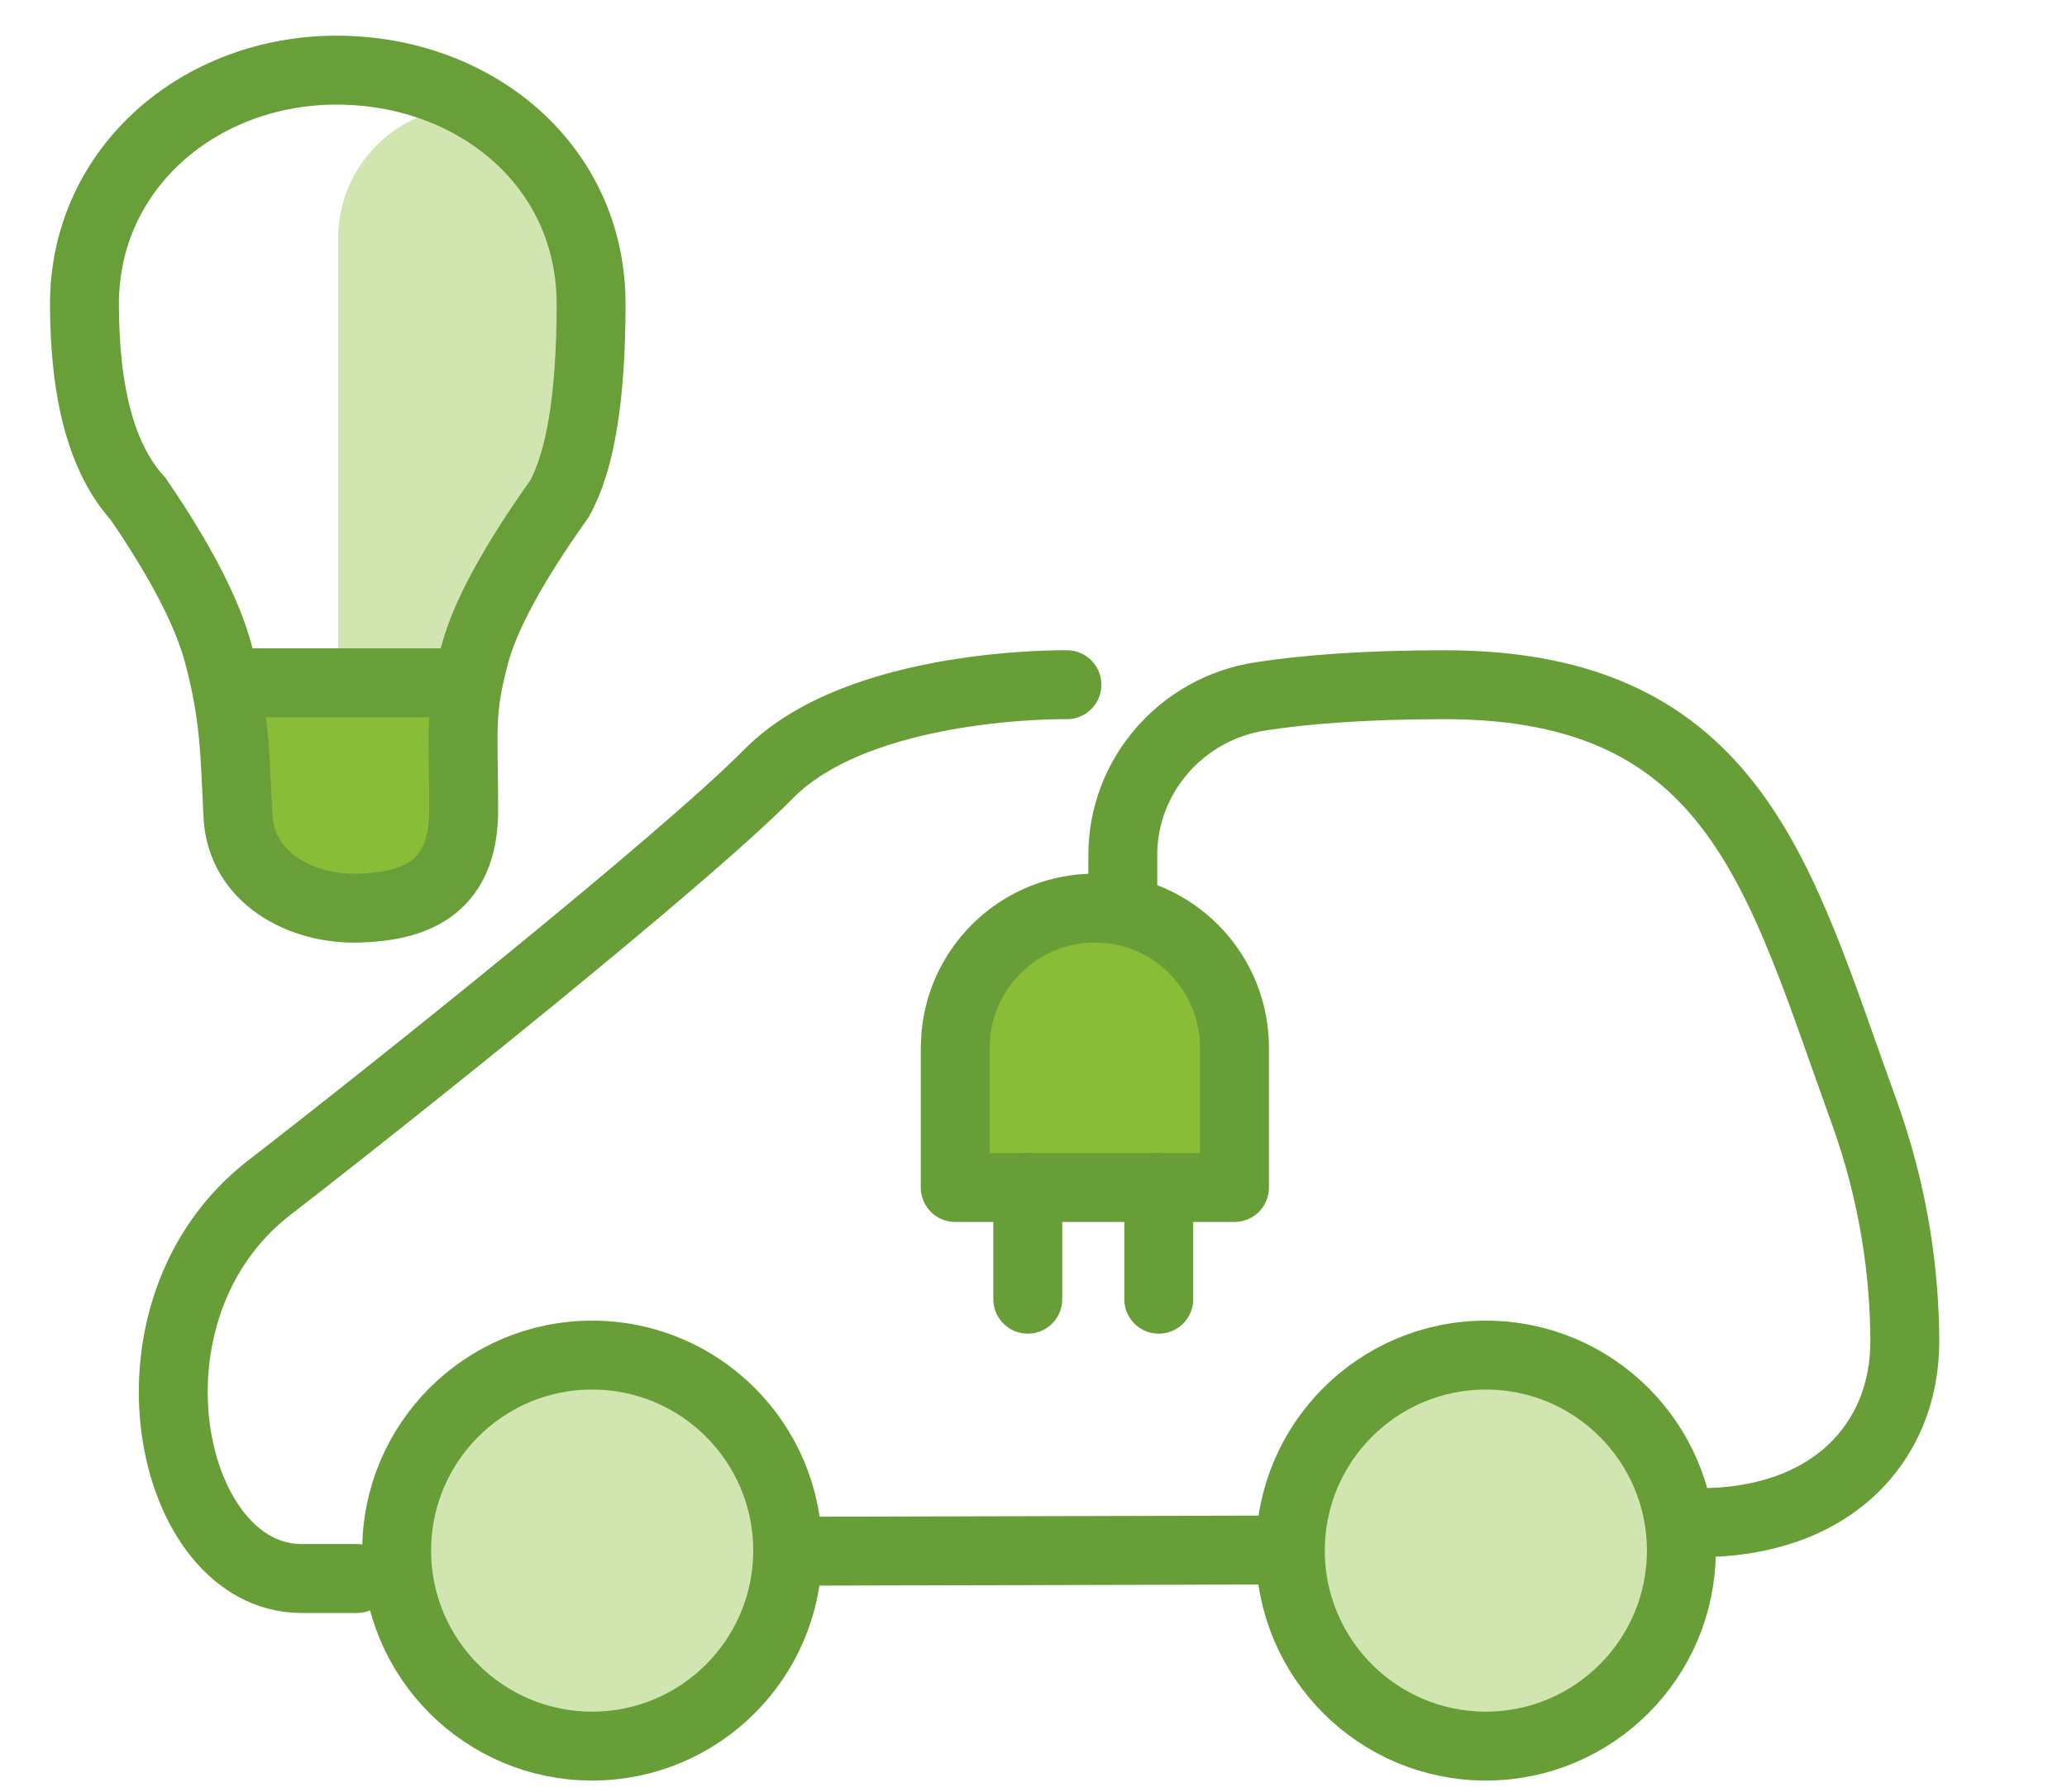
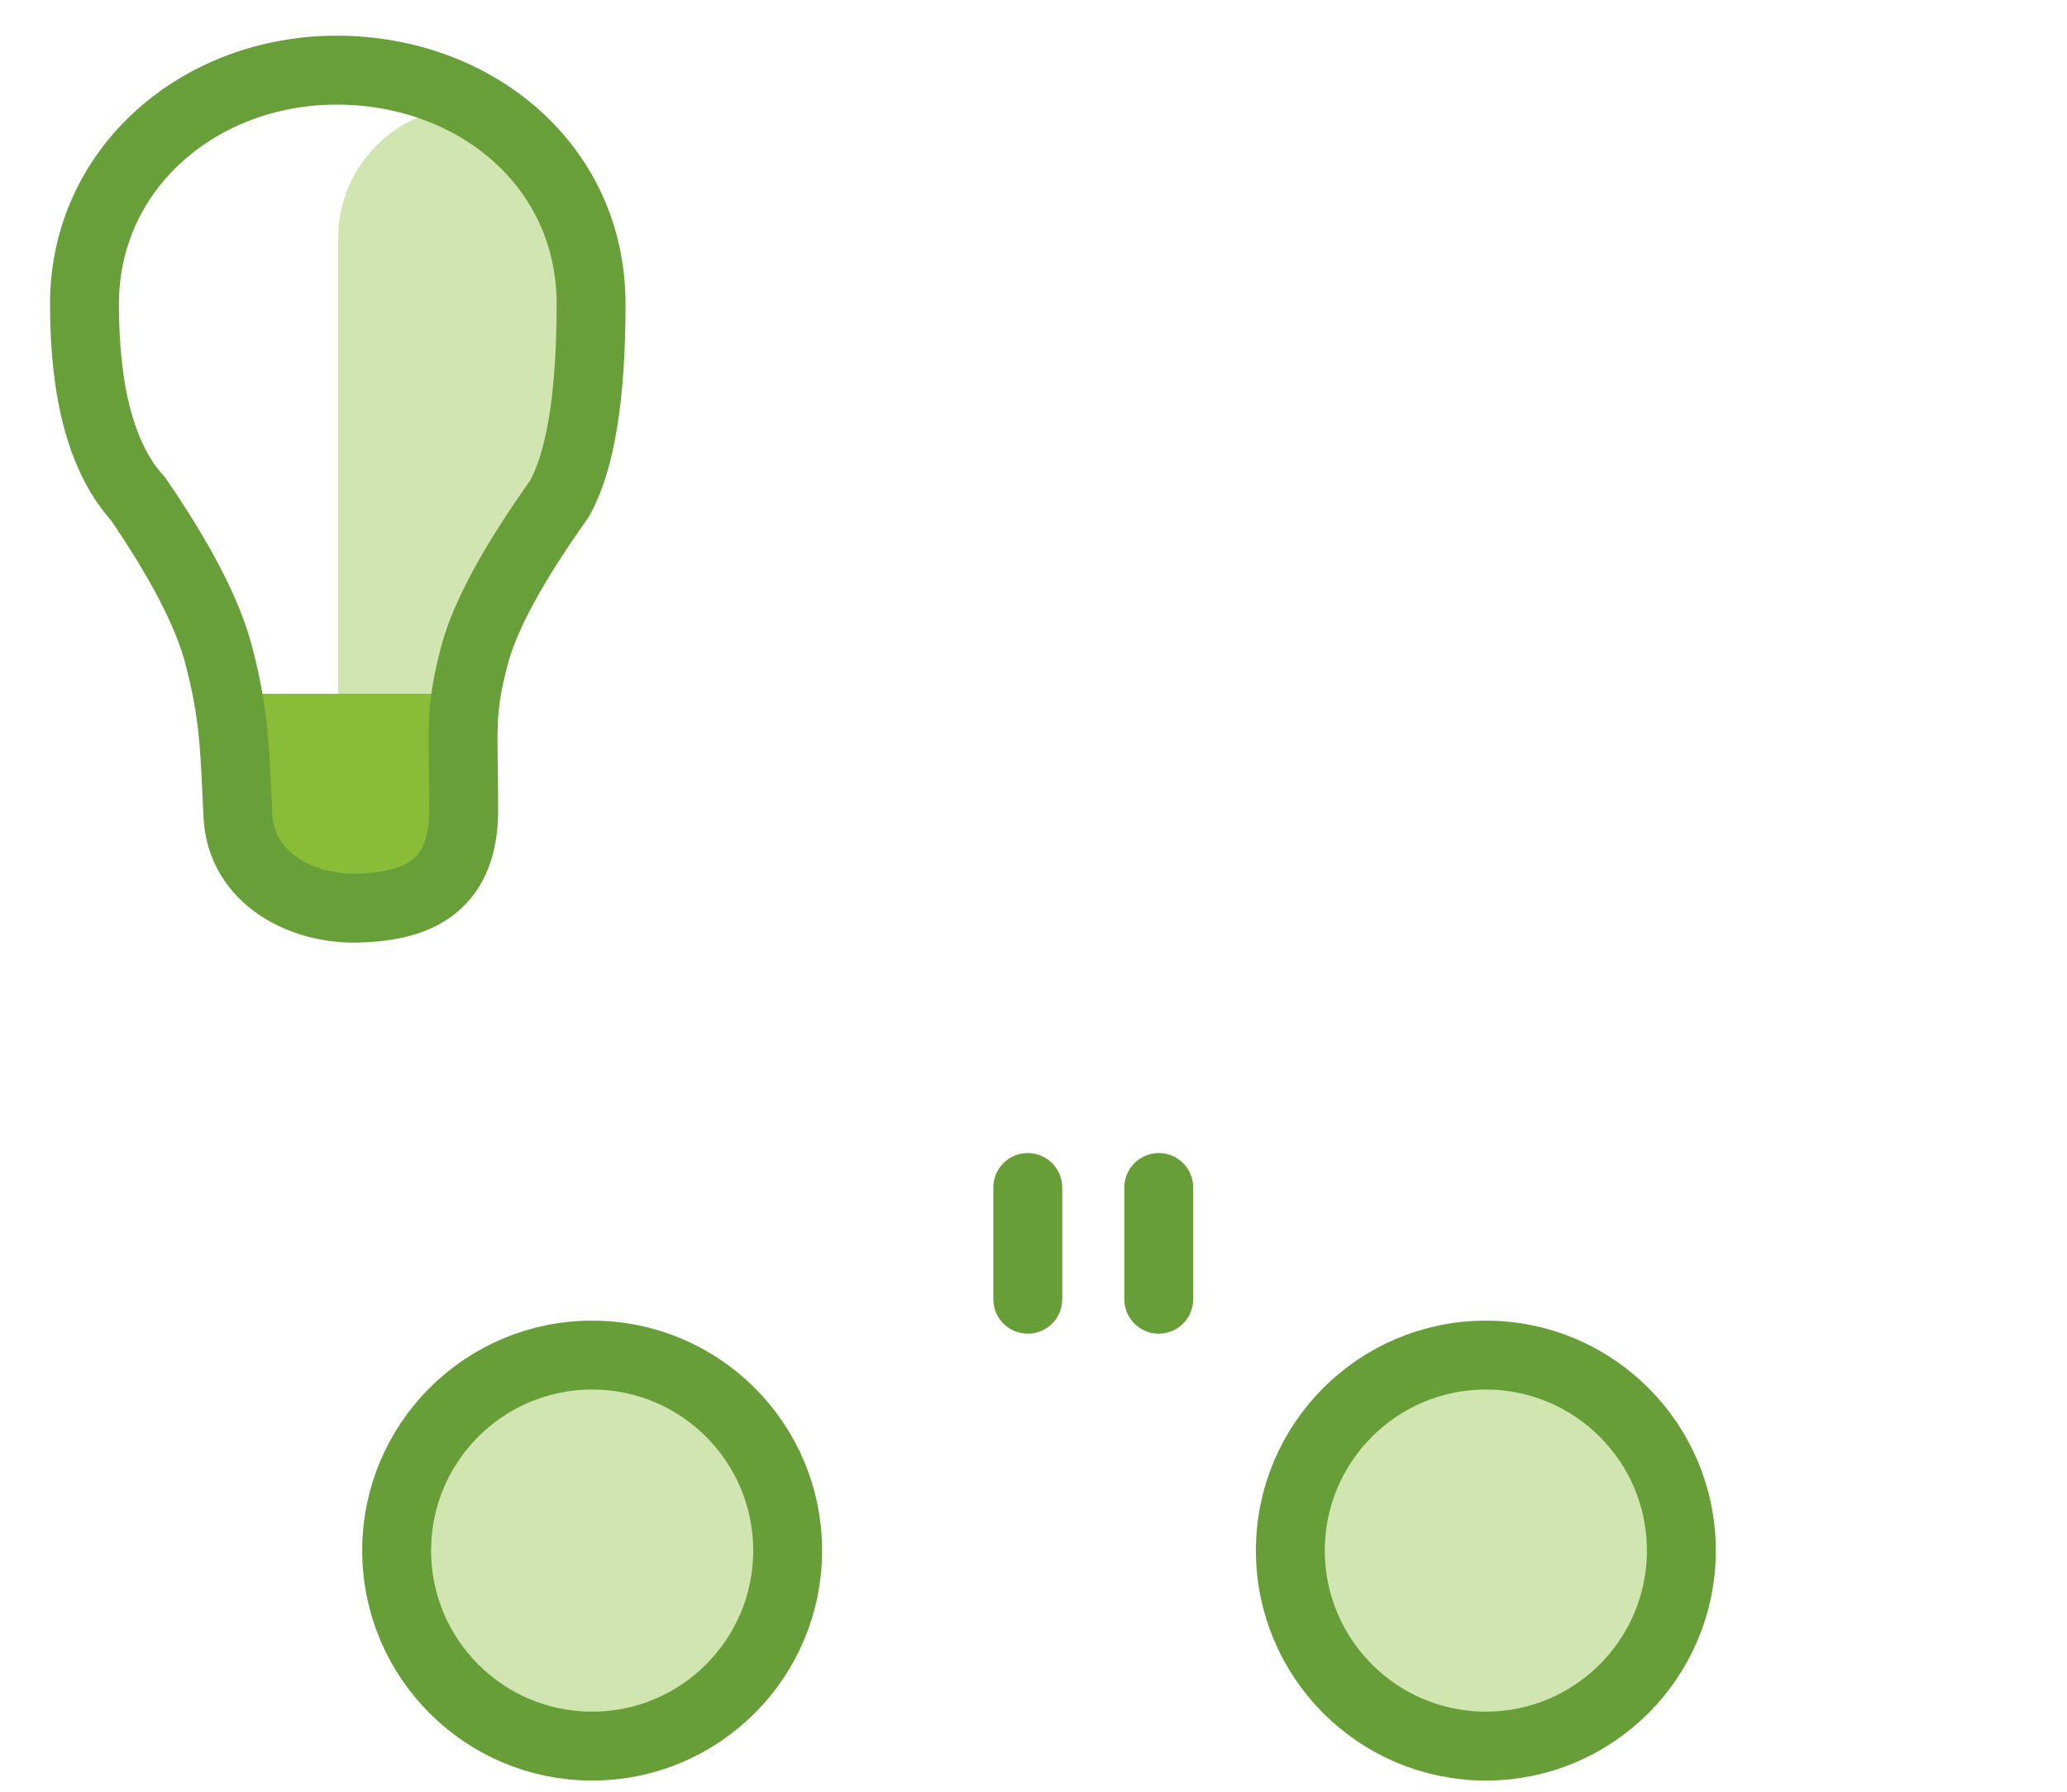
<svg xmlns="http://www.w3.org/2000/svg" width="30" height="26" viewBox="0 0 30 26">
  <g fill="none" fill-rule="evenodd">
    <g>
      <g>
        <g>
          <g>
-             <path stroke="#679E37" stroke-linecap="round" d="M14.455 8.936s-3.002-.052-4.329 1.293c-1.234 1.25-5.503 4.657-7.246 6.004-2.301 1.778-1.48 5.673.467 5.673h.805M15.266 12.49v-1.082c0-1.149.852-2.124 1.993-2.302.654-.101 1.523-.17 2.679-.17 4.237 0 4.865 2.832 6.075 6.162.456 1.254.6 2.409.603 3.361.003 1.489-1.086 2.657-3.027 2.636" transform="translate(-748 -207) translate(160 188) translate(548.03 17) translate(41 3)" />
-             <path stroke="#679E37" d="M18.509 21.49L9.591 21.512" transform="translate(-748 -207) translate(160 188) translate(548.03 17) translate(41 3)" />
            <path fill="#D0E5AF" stroke="#679E37" stroke-linecap="round" d="M23.373 21.5c0 1.567-1.271 2.838-2.838 2.838-1.566 0-2.837-1.27-2.837-2.838 0-1.566 1.271-2.836 2.837-2.836 1.567 0 2.838 1.27 2.838 2.836zM10.402 21.5c0 1.567-1.27 2.838-2.838 2.838-1.567 0-2.837-1.27-2.837-2.838 0-1.566 1.27-2.836 2.837-2.836 1.568 0 2.838 1.27 2.838 2.836z" transform="translate(-748 -207) translate(160 188) translate(548.03 17) translate(41 3)" />
-             <path fill="#8ABD37" stroke="#679E37" stroke-linejoin="round" d="M14.86 12.178c-1.052 0-1.918.804-2.016 1.831l-.01.195v2.028h4.053v-2.028c0-1.053-.803-1.918-1.831-2.017l-.195-.009z" transform="translate(-748 -207) translate(160 188) translate(548.03 17) translate(41 3)" />
            <path stroke="#679E37" stroke-linecap="round" d="M15.788 16.232L15.788 17.853M13.887 16.232L13.887 17.853" transform="translate(-748 -207) translate(160 188) translate(548.03 17) translate(41 3)" />
            <path fill="#D0E5AF" d="M6.088 3.573c.243.116.702.653 1.7 1.085 1 .432 2.294.588 2.577.548.416-.057.416.58 0 1.909H2.906c-1.054 0-1.908-.854-1.908-1.909 0-.379.95-1.12 1.484-1.408.534-.288 1.08-.354 1.91-.354.828 0 1.25-.083 1.696.13z" transform="translate(-748 -207) translate(160 188) translate(548.03 17) translate(41 3) rotate(90 5.721 5.272)" />
            <path fill="#8ABD37" d="M5.718 10.623c0 .859-.76 1.555-1.696 1.555-.937 0-1.697-.696-1.697-1.555V9.067h3.393v1.556z" transform="translate(-748 -207) translate(160 188) translate(548.03 17) translate(41 3)" />
            <path stroke="#689F38" d="M4.155 12.178c.796-.02 1.545-.255 1.545-1.423 0-1.168-.068-1.402.16-2.256.152-.57.562-1.322 1.229-2.26.306-.546.46-1.489.46-2.828C7.549 1.403 5.87.026 3.872.018 1.875.01.196 1.434.196 3.411c0 1.319.26 2.261.778 2.828.62.905 1.008 1.656 1.166 2.252.238.893.238 1.424.283 2.344.045.92.936 1.362 1.732 1.343z" transform="translate(-748 -207) translate(160 188) translate(548.03 17) translate(41 3)" />
-             <path stroke="#689F38" stroke-linecap="round" stroke-linejoin="round" d="M2.325 8.908L5.577 8.908" transform="translate(-748 -207) translate(160 188) translate(548.03 17) translate(41 3)" />
          </g>
        </g>
      </g>
    </g>
  </g>
</svg>